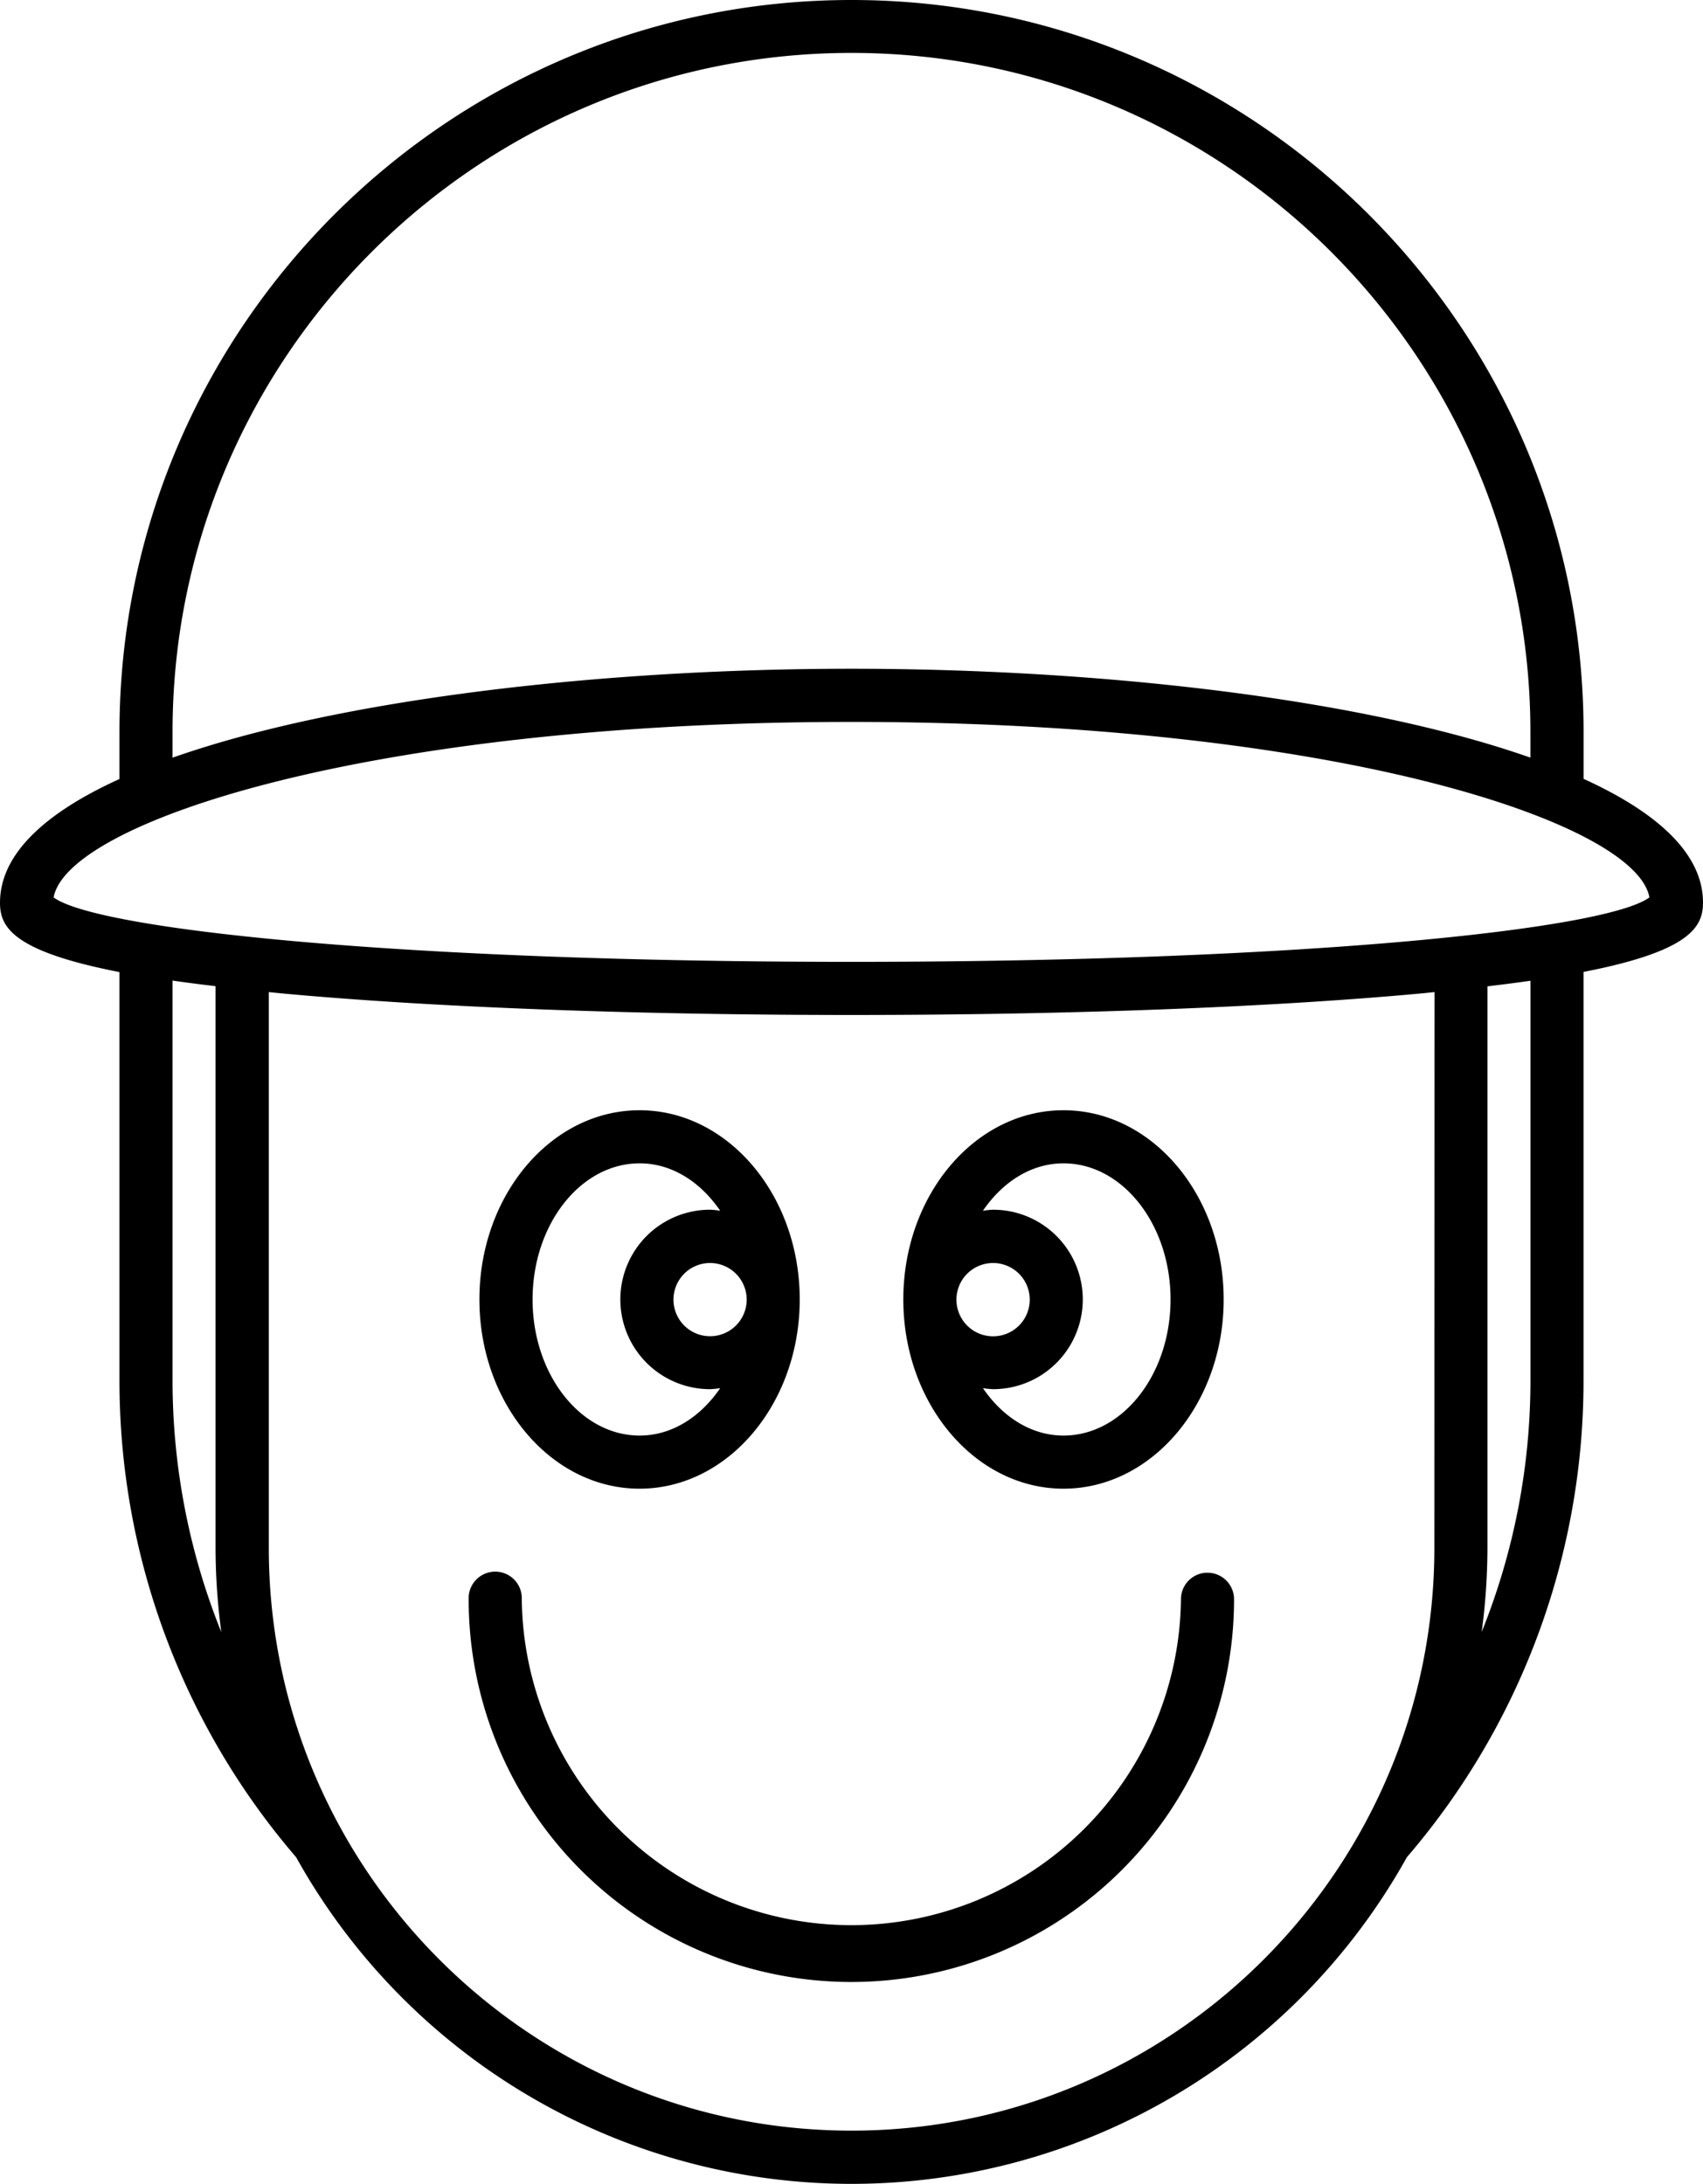
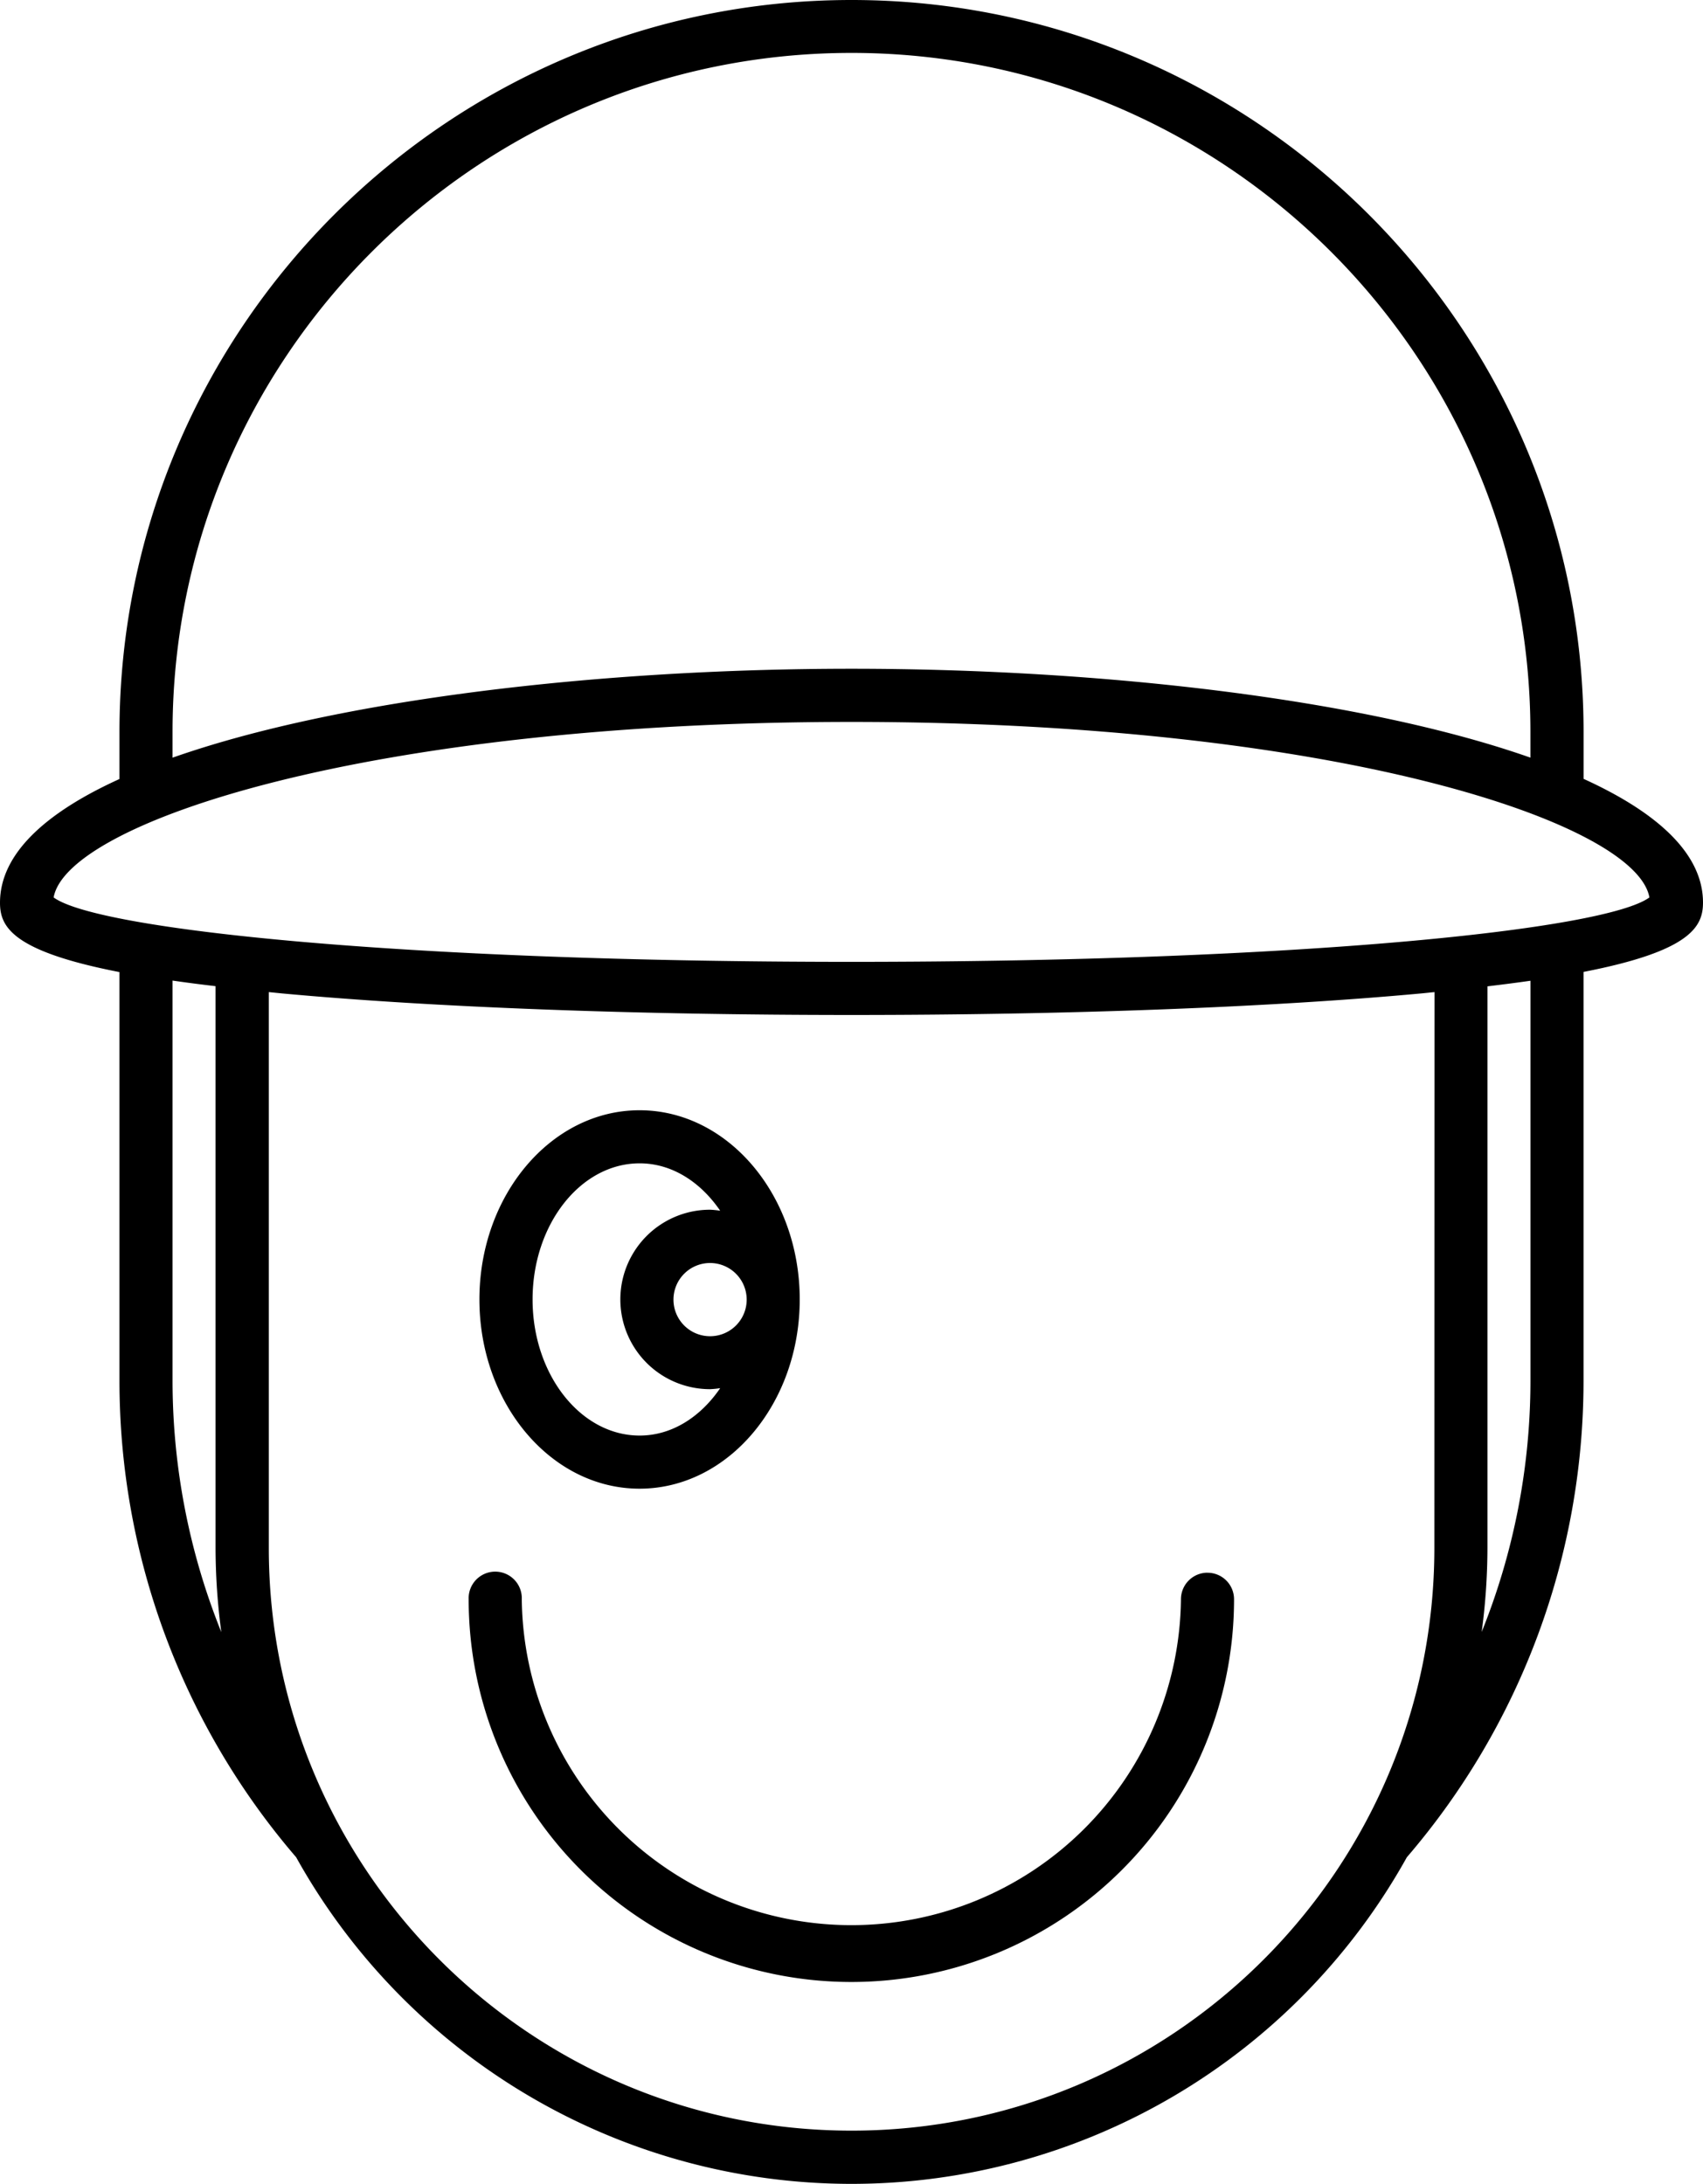
<svg xmlns="http://www.w3.org/2000/svg" viewBox="0 0 399.13 511.82">
  <title>haciadrntro</title>
  <g id="Layer_2" data-name="Layer 2">
    <g id="Layer_1-2" data-name="Layer 1">
      <path d="M371.14,182.52v-11C371.14,77,294.17,0,199.57,0S28,77,28,171.57v11c-17.46,7.93-28,17.62-28,29,0,5.6,2.82,11.35,28,16.25v96.07A171.21,171.21,0,0,0,69.41,435.27a148.93,148.93,0,0,0,260.31,0,171.28,171.28,0,0,0,41.41-111.43V227.78c25.18-4.89,28-10.65,28-16.25,0-11.37-10.54-21.06-28-29Zm-330.7-11c0-87.74,71.38-159.12,159.12-159.12S358.68,83.82,358.68,171.56v6c-38.82-13.66-100.08-20.83-159.12-20.83S79.25,163.91,40.44,177.57Zm0,152.29v-94c3.11.45,6.48.89,10.08,1.31V362.77a149.4,149.4,0,0,0,1.35,19.74,158,158,0,0,1-11.43-58.66Zm295.73,38.93c0,75.32-61.28,136.6-136.6,136.6S63,438.1,63,362.78V232.51l3.1.31c35.25,3.26,82.66,5.05,133.5,5.05s98.25-1.79,133.5-5.05c1.1-.1,2-.21,3.1-.31Zm22.52-38.93a157.75,157.75,0,0,1-11.43,58.66,149.4,149.4,0,0,0,1.35-19.74V231.16c3.6-.43,7-.87,10.08-1.31ZM199.57,225.42c-105.61,0-176.84-7.58-187-15.1,3.16-17.58,73.72-41.13,187-41.13s183.86,23.55,187,41.13c-10.17,7.52-81.4,15.1-187,15.1Z" />
      <path d="M283,368.58a6.22,6.22,0,0,0-6.22,6.23,77.25,77.25,0,0,1-154.49,0,6.23,6.23,0,1,0-12.45,0,89.69,89.69,0,0,0,179.38,0,6.21,6.21,0,0,0-6.22-6.22Z" />
-       <path d="M249.25,348.89c20.7,0,37.54-19.9,37.54-44.35S270,260.2,249.25,260.2s-37.54,19.89-37.54,44.34S228.55,348.89,249.25,348.89Zm0-76.25c13.84,0,25.09,14.31,25.09,31.9s-11.25,31.9-25.09,31.9c-7.56,0-14.27-4.36-18.88-11.11a20.68,20.68,0,0,0,2.37.24,21,21,0,0,0,0-42.06,20.68,20.68,0,0,0-2.37.24c4.61-6.75,11.32-11.11,18.88-11.11ZM232.74,296a8.59,8.59,0,1,1-8.58,8.58A8.59,8.59,0,0,1,232.74,296Z" />
      <path d="M149.89,348.89c20.7,0,37.54-19.9,37.54-44.35s-16.84-44.34-37.54-44.34-37.53,19.89-37.53,44.34S129.19,348.89,149.89,348.89ZM175,304.54A8.58,8.58,0,1,1,166.4,296,8.59,8.59,0,0,1,175,304.54Zm-25.09-31.9c7.56,0,14.27,4.36,18.88,11.11a20.68,20.68,0,0,0-2.37-.24,21,21,0,1,0,0,42.06,20.68,20.68,0,0,0,2.37-.24c-4.61,6.75-11.32,11.11-18.88,11.11-13.84,0-25.09-14.31-25.09-31.9s11.25-31.9,25.09-31.9Z" />
    </g>
  </g>
</svg>